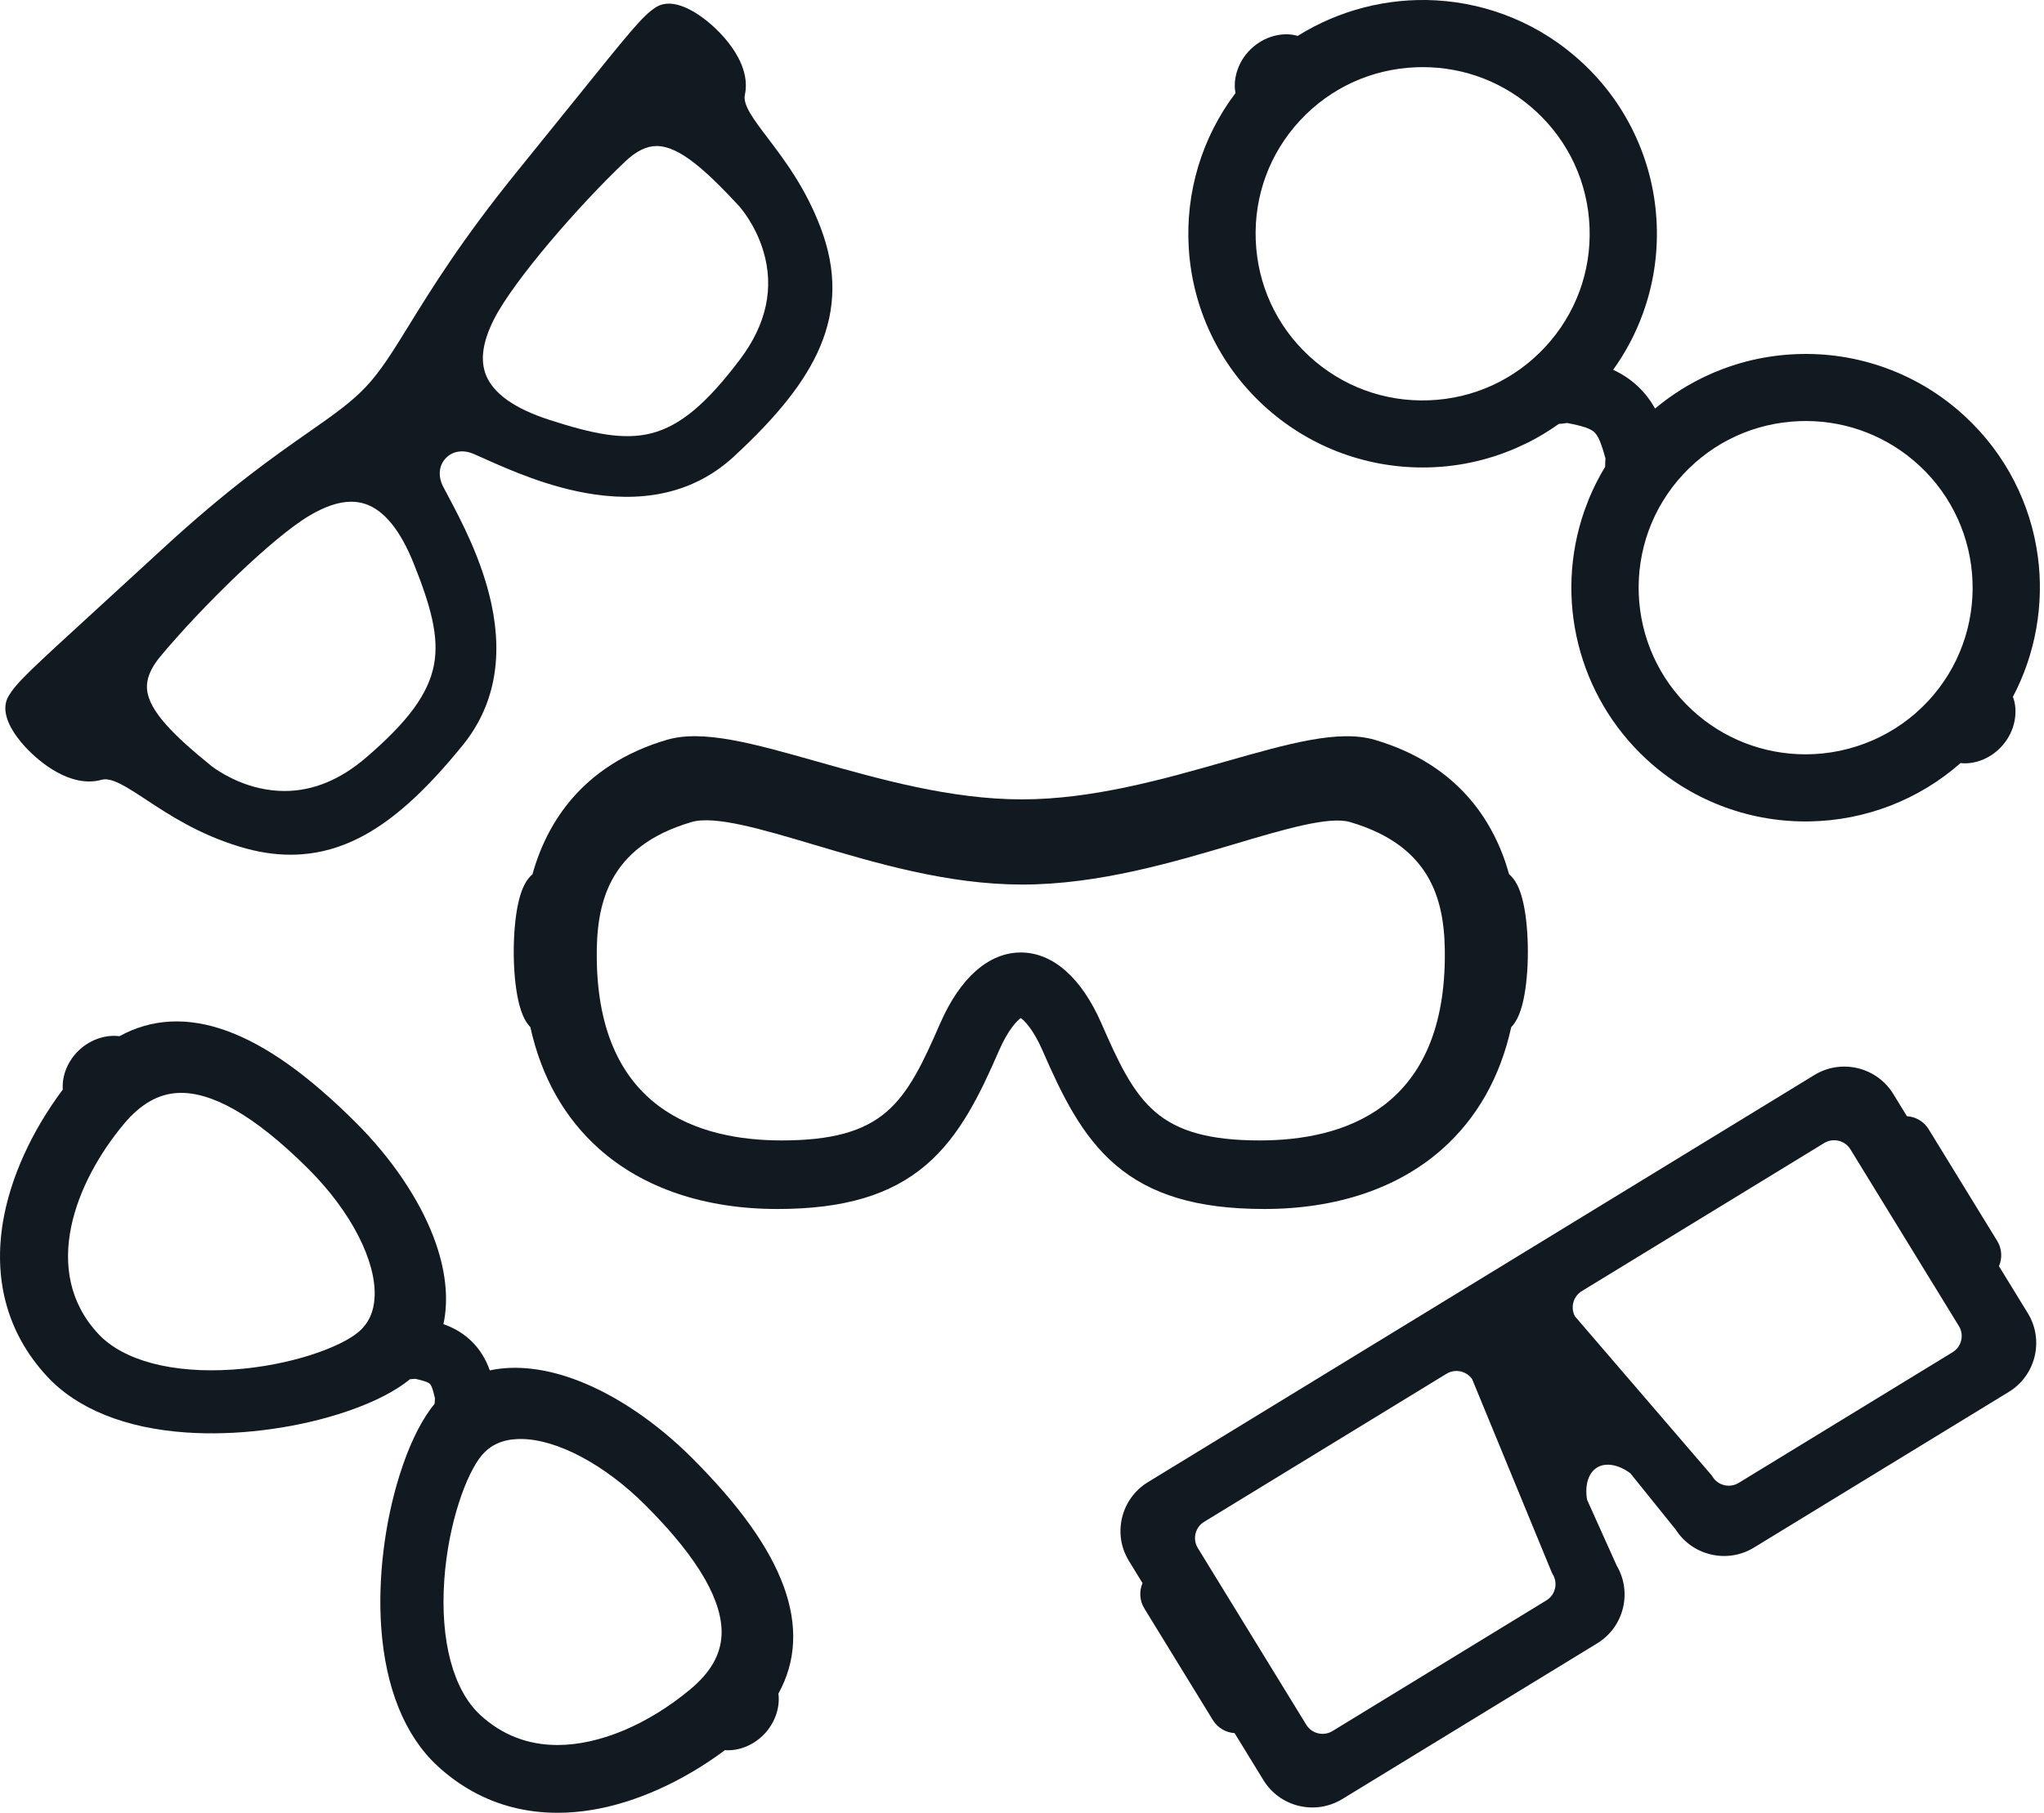
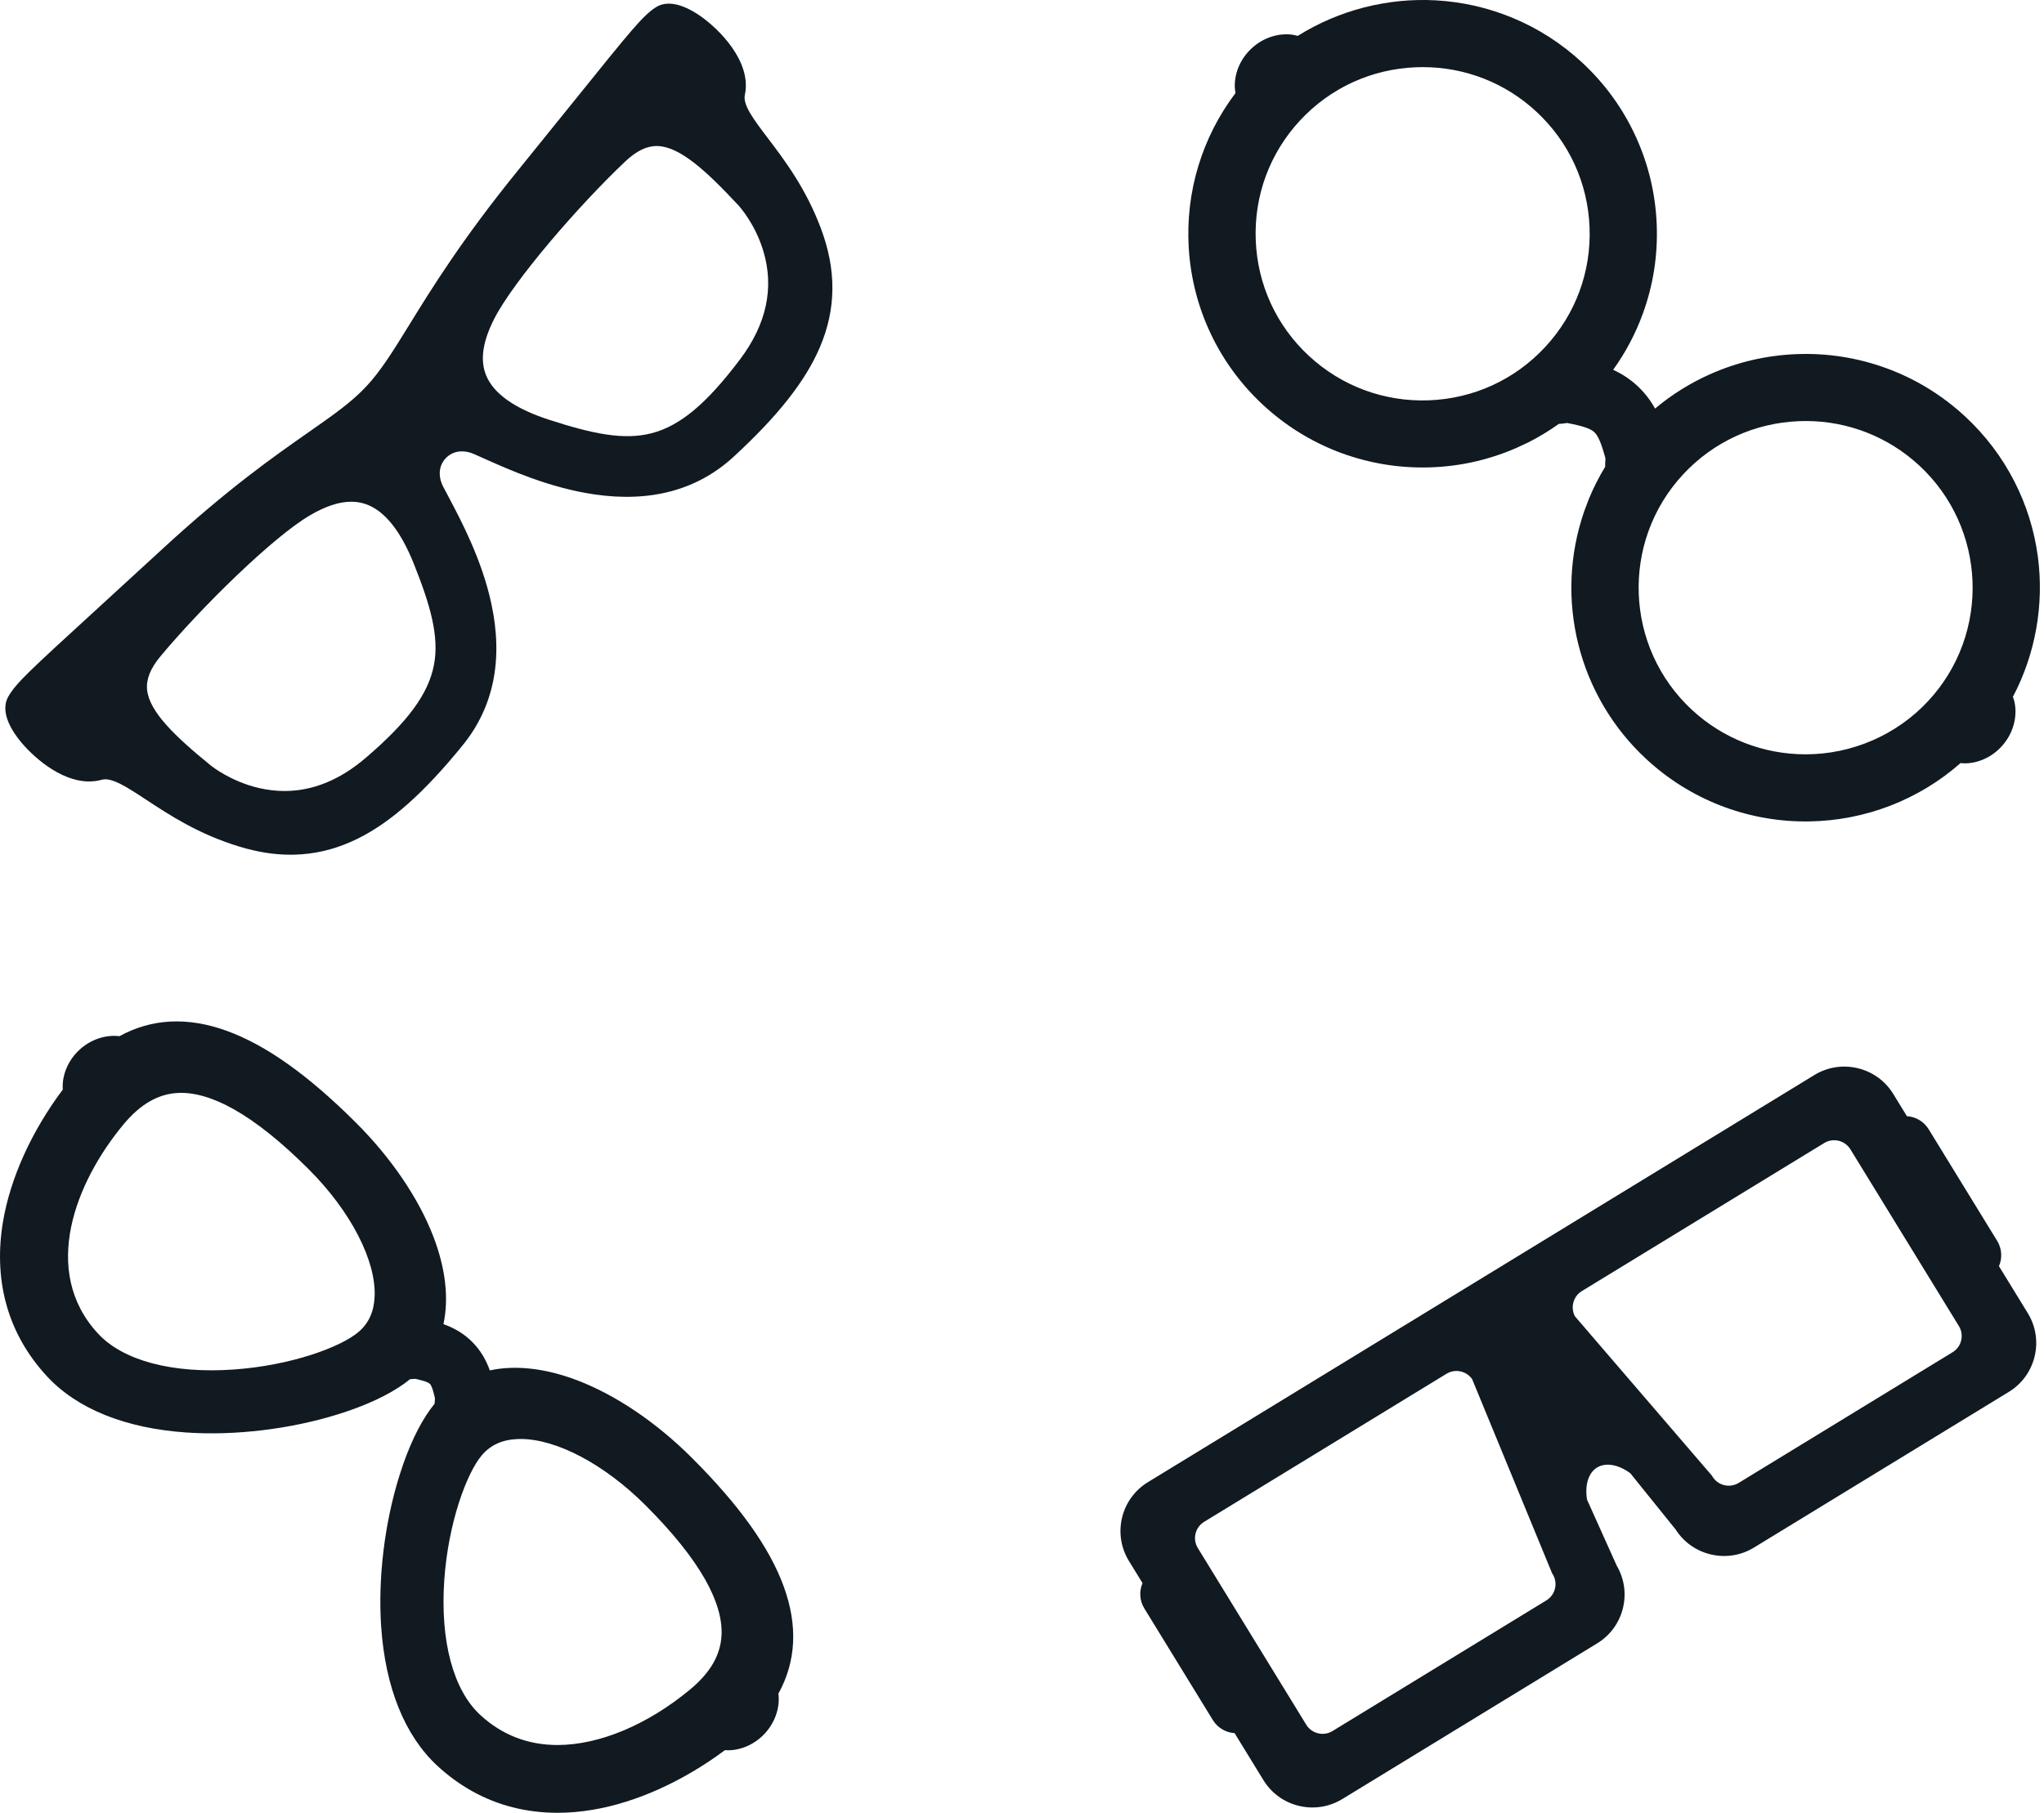
<svg xmlns="http://www.w3.org/2000/svg" width="248" height="220" viewBox="0 0 248 220" fill="none">
  <g clip-path="url(#clip0_238_23649)">
-     <path d="M153.392 146.723C162.172 146.723 169.642 144.205 174.995 139.443C179.21 135.693 182.022 130.721 183.358 124.659C183.63 124.374 183.871 124.032 184.075 123.637C184.378 123.052 184.633 122.291 184.834 121.375C185.184 119.776 185.377 117.69 185.377 115.5C185.377 113.31 185.184 111.224 184.834 109.625C184.633 108.708 184.378 107.948 184.075 107.362C183.808 106.846 183.481 106.422 183.101 106.096C182.174 102.774 180.697 99.851 178.708 97.403C175.787 93.809 171.778 91.246 166.791 89.785C162.437 88.508 156.373 90.234 148.694 92.418C141.125 94.572 132.547 97.012 123.984 97.012H123.972C115.372 97.01 106.745 94.57 99.133 92.418C91.399 90.231 85.291 88.503 80.917 89.784C75.931 91.246 71.922 93.809 69.001 97.402C67.01 99.85 65.533 102.774 64.606 106.098C64.228 106.423 63.902 106.846 63.635 107.361C63.332 107.946 63.076 108.707 62.875 109.624C62.525 111.222 62.332 113.309 62.332 115.499C62.332 117.69 62.525 119.776 62.875 121.375C63.076 122.291 63.332 123.052 63.635 123.638C63.839 124.031 64.078 124.372 64.35 124.657C65.685 130.719 68.498 135.692 72.712 139.442C78.065 144.205 85.536 146.723 94.317 146.723C98.422 146.723 101.862 146.289 104.833 145.398C107.75 144.522 110.209 143.209 112.351 141.381C116.487 137.853 118.905 132.795 121.217 127.486C122.34 124.913 123.419 123.854 123.854 123.558C124.289 123.853 125.368 124.912 126.488 127.484C128.801 132.795 131.22 137.853 135.356 141.381C137.498 143.208 139.958 144.522 142.875 145.397C145.846 146.289 149.286 146.722 153.391 146.722L153.392 146.723ZM133.652 124.233C131.226 118.663 127.747 115.595 123.855 115.594C119.964 115.594 116.484 118.662 114.057 124.232C111.976 129.008 110.294 132.571 107.572 134.922C104.786 137.329 100.863 138.403 94.854 138.403C84.74 138.403 72.636 134.586 72.407 116.402C72.325 109.866 73.627 102.777 83.913 99.761C86.728 98.936 92.517 100.657 98.645 102.479C106.302 104.755 114.98 107.335 123.966 107.349H124.04C133.272 107.349 142.46 104.615 149.844 102.417C155.716 100.67 161.263 99.02 163.794 99.761C174.08 102.776 175.384 109.865 175.302 116.402C175.071 134.586 162.969 138.403 152.856 138.403C146.848 138.403 142.925 137.329 140.139 134.921C137.417 132.57 135.733 129.008 133.652 124.232V124.233Z" fill="#111921" />
    <path d="M95.091 192.536C93.359 187.785 89.705 182.67 83.923 176.9C79.648 172.634 74.729 169.306 70.069 167.527C66.202 166.05 62.553 165.637 59.43 166.31C58.938 164.93 58.229 163.788 57.28 162.84C56.331 161.893 55.185 161.186 53.803 160.696C54.478 157.579 54.064 153.939 52.584 150.079C50.802 145.429 47.465 140.519 43.192 136.253C37.409 130.482 32.283 126.836 27.523 125.107C22.779 123.383 18.398 123.601 14.497 125.753C12.855 125.544 11.062 126.128 9.708 127.339C8.717 128.226 8.017 129.404 7.738 130.658C7.62 131.189 7.58 131.721 7.619 132.227C3.817 137.311 1.245 142.993 0.361 148.281C-0.207 151.678 -0.101 154.931 0.675 157.949C1.54 161.316 3.237 164.377 5.717 167.047C9.38 170.991 15.223 173.343 22.616 173.848C28.516 174.252 35.237 173.442 41.054 171.626L42.359 171.195L42.401 171.181C45.506 170.097 48.041 168.785 49.749 167.379C49.957 167.374 50.176 167.359 50.407 167.336C51.368 167.557 51.936 167.727 52.16 167.95C52.384 168.173 52.553 168.741 52.775 169.7C52.752 169.935 52.737 170.151 52.732 170.357C51.324 172.061 50.009 174.591 48.922 177.689L48.49 178.994L48.477 179.034C46.656 184.839 45.845 191.546 46.249 197.434C46.756 204.811 49.113 210.643 53.065 214.299C55.741 216.773 58.808 218.466 62.182 219.33C63.922 219.775 65.759 220.001 67.644 220.001C69.019 220.001 70.44 219.881 71.87 219.642C77.168 218.76 82.863 216.194 87.957 212.399C88.463 212.438 88.998 212.399 89.53 212.28C90.786 212.002 91.967 211.304 92.855 210.314C94.069 208.963 94.655 207.174 94.445 205.534C96.601 201.641 96.819 197.27 95.091 192.535V192.536ZM87.545 198.424C87.436 200.823 86.203 202.973 83.777 204.998L83.754 205.017C78.592 209.311 72.719 211.774 67.641 211.774C64.04 211.774 60.884 210.544 58.261 208.118C54.983 205.086 53.395 199.123 53.905 191.756C54.384 184.825 56.615 178.774 58.472 176.599C59.532 175.356 60.951 174.715 62.808 174.642C62.926 174.637 63.045 174.635 63.163 174.635C67.539 174.635 73.34 177.712 78.303 182.664C81.572 185.926 84.007 188.953 85.542 191.66C86.962 194.166 87.636 196.441 87.546 198.424H87.545ZM15.016 136.421C17.051 133.984 19.212 132.747 21.623 132.638C23.613 132.548 25.895 133.223 28.402 134.638C31.115 136.17 34.148 138.6 37.417 141.862C39.962 144.402 42.057 147.207 43.475 149.973C44.855 152.665 45.54 155.206 45.455 157.323C45.381 159.17 44.745 160.582 43.509 161.64L43.493 161.653C41.315 163.505 35.252 165.731 28.305 166.209C20.923 166.717 14.947 165.132 11.909 161.862C4.859 154.271 9.177 143.413 15.017 136.421L15.016 136.421Z" fill="#111921" />
    <path d="M242.535 153.663C242.961 152.683 242.898 151.537 242.32 150.595L234.006 137.045C233.429 136.104 232.434 135.527 231.366 135.46L229.711 132.763C228.741 131.181 227.209 130.071 225.401 129.636C223.592 129.203 221.723 129.498 220.138 130.466L139.273 179.878C135.999 181.878 134.965 186.164 136.97 189.431L138.624 192.128C138.199 193.107 138.262 194.253 138.84 195.195L147.154 208.746C147.731 209.687 148.726 210.265 149.793 210.332L153.291 216.033C154.263 217.616 155.793 218.727 157.602 219.161C158.141 219.29 158.693 219.356 159.241 219.356C160.516 219.356 161.769 219.002 162.866 218.331L193.783 199.44C195.369 198.471 196.482 196.943 196.917 195.139C197.341 193.378 197.07 191.556 196.153 189.997L192.559 182.003C192.263 180.229 192.723 178.741 193.774 178.099C194.824 177.458 196.361 177.725 197.81 178.795L203.31 185.624C204.284 187.147 205.788 188.217 207.552 188.64C209.36 189.075 211.23 188.78 212.815 187.81L243.732 168.919C247.006 166.918 248.039 162.632 246.033 159.364L242.535 153.663ZM237.95 162.677C237.805 163.277 237.436 163.785 236.908 164.107L210.959 179.963C210.431 180.285 209.809 180.384 209.208 180.24C208.607 180.095 208.098 179.726 207.776 179.2L207.696 179.07L191.091 159.752C190.516 158.684 190.877 157.327 191.922 156.688L221.33 138.719C222.419 138.054 223.846 138.396 224.513 139.483L237.673 160.932C237.996 161.458 238.095 162.078 237.95 162.678V162.677ZM188.666 192.792C188.522 193.392 188.151 193.9 187.623 194.223L161.675 210.078C161.148 210.401 160.526 210.498 159.924 210.354C159.323 210.21 158.814 209.841 158.491 209.315L145.331 187.867C145.009 187.341 144.911 186.721 145.056 186.12C145.201 185.519 145.571 185.011 146.097 184.69L175.505 166.72C175.87 166.497 176.286 166.379 176.707 166.379C176.89 166.379 177.075 166.401 177.255 166.445C177.813 166.579 178.293 166.908 178.617 167.375L188.252 190.776L188.311 190.917L188.39 191.047C188.713 191.573 188.811 192.193 188.666 192.793V192.792Z" fill="#111921" />
    <path d="M10.824 94.838C11.344 94.838 11.852 94.769 12.332 94.633C13.537 94.291 15.394 95.514 17.746 97.062C20.578 98.925 24.101 101.244 29.079 102.753C31.242 103.41 33.261 103.728 35.25 103.728C35.697 103.728 36.149 103.712 36.594 103.678C38.976 103.502 41.24 102.862 43.514 101.722C47.506 99.721 51.52 96.134 56.146 90.435C59.901 85.807 61.07 80.039 59.622 73.29C58.467 67.909 55.961 63.191 54.302 60.068C54.117 59.718 53.944 59.394 53.788 59.094C53.122 57.818 53.228 56.52 54.073 55.62C54.917 54.72 56.209 54.53 57.529 55.111C57.839 55.247 58.177 55.398 58.54 55.561C61.77 57.01 66.652 59.199 72.107 59.999C78.947 61.002 84.637 59.463 89.021 55.424C94.42 50.448 97.746 46.218 99.488 42.112C100.48 39.774 100.973 37.479 100.994 35.094C101.016 32.679 100.555 30.25 99.582 27.671C97.749 22.811 95.201 19.452 93.154 16.754C91.454 14.512 90.111 12.742 90.374 11.521C91.252 7.453 87.167 3.437 84.883 1.883C82.684 0.385 80.834 0.048 79.532 0.909C77.961 1.946 76.562 3.683 69.836 12.029C67.959 14.357 65.624 17.255 62.753 20.796C56.031 29.087 52.35 35.057 49.661 39.417C47.658 42.665 46.211 45.011 44.41 46.929C42.622 48.833 40.441 50.358 37.423 52.468C33.318 55.337 27.695 59.268 19.811 66.527C16.456 69.616 13.712 72.128 11.505 74.148C3.597 81.388 1.951 82.895 1.014 84.527C0.239 85.879 0.695 87.7 2.336 89.792C3.806 91.666 7.248 94.84 10.822 94.839L10.824 94.838ZM37.556 62.569C39.473 61.438 41.127 60.889 42.613 60.889C43.227 60.889 43.797 60.983 44.359 61.174C46.627 61.946 48.594 64.382 50.206 68.412C52.212 73.436 53.321 77.247 52.648 80.718C51.968 84.223 49.493 87.59 44.372 91.976C41.249 94.651 37.949 95.996 34.523 95.996C33.509 95.996 32.483 95.877 31.447 95.641C28.018 94.856 25.664 92.971 25.641 92.953C21.148 89.305 18.104 86.337 17.846 83.701C17.722 82.436 18.251 81.114 19.461 79.661C24.432 73.692 33.086 65.205 37.556 62.57L37.556 62.569ZM89.797 43.601C85.743 48.986 82.537 51.668 79.077 52.573C75.649 53.468 71.766 52.612 66.613 50.94C62.478 49.597 59.915 47.797 58.995 45.589C58.228 43.746 58.54 41.499 59.949 38.721C62.294 34.099 70.219 24.93 75.864 19.593C77.198 18.333 78.444 17.72 79.676 17.72C79.717 17.72 79.758 17.72 79.799 17.723C82.451 17.808 85.615 20.643 89.55 24.875L89.56 24.885C89.769 25.111 91.634 27.185 92.624 30.493C93.952 34.935 93.001 39.345 89.798 43.601H89.797Z" fill="#111921" />
    <path d="M144.231 30.076C144.672 37.404 147.889 44.189 153.288 49.18C158.558 54.051 165.42 56.733 172.611 56.733C176.532 56.733 180.345 55.941 183.944 54.38L185.322 53.74L185.387 53.709C186.675 53.062 187.932 52.303 189.127 51.448C189.437 51.428 189.767 51.39 190.136 51.334C192.058 51.701 192.96 52.006 193.432 52.442C193.904 52.878 194.278 53.752 194.792 55.636C194.764 56.006 194.752 56.338 194.755 56.648C193.993 57.902 193.33 59.211 192.781 60.544L192.242 61.972L192.22 62.031C188.528 72.672 191.489 84.49 199.761 92.136C205.032 97.009 211.888 99.692 219.064 99.691C219.222 99.691 219.382 99.69 219.541 99.687C226.328 99.576 232.812 97.066 237.873 92.607C238.015 92.624 238.161 92.634 238.308 92.637C239.661 92.672 241.617 92.088 243.058 90.354C244.539 88.574 244.728 86.506 244.41 85.165C244.361 84.957 244.299 84.757 244.225 84.567C246.964 79.383 248.038 73.358 247.251 67.524C246.82 64.329 245.859 61.26 244.394 58.402C242.878 55.444 240.86 52.789 238.397 50.512C235.582 47.91 232.34 45.936 228.76 44.644C225.304 43.397 221.682 42.835 217.992 42.976C214.304 43.117 210.735 43.953 207.384 45.46C205.005 46.53 202.801 47.914 200.811 49.584C200.222 48.525 199.508 47.612 198.651 46.82C197.793 46.027 196.827 45.386 195.724 44.88C197.24 42.773 198.454 40.474 199.341 38.026C200.591 34.576 201.153 30.962 201.012 27.281C200.871 23.6 200.034 20.038 198.523 16.694C196.958 13.231 194.738 10.156 191.924 7.554C189.46 5.277 186.653 3.472 183.582 2.19C180.614 0.951 177.475 0.229 174.249 0.044C168.361 -0.293 162.422 1.236 157.452 4.358C157.257 4.299 157.053 4.252 156.841 4.22C155.477 4.006 153.426 4.351 151.76 5.961C150.137 7.527 149.704 9.519 149.84 10.861C149.855 11.008 149.876 11.152 149.904 11.294C145.836 16.67 143.824 23.314 144.231 30.076H144.231ZM218.303 51.111C218.568 51.1 218.836 51.095 219.099 51.095C224.21 51.095 229.095 53.009 232.854 56.484C241.055 64.064 241.547 76.889 233.951 85.072C230.133 89.186 224.71 91.545 219.072 91.545C213.946 91.545 209.056 89.635 205.304 86.166C197.104 78.587 196.612 65.762 204.207 57.579C207.887 53.615 212.893 51.318 218.303 51.111V51.111ZM152.359 29.14C152.151 23.734 154.06 18.578 157.733 14.62C161.407 10.662 166.413 8.369 171.83 8.162C172.097 8.152 172.363 8.147 172.628 8.147C177.753 8.147 182.611 10.041 186.381 13.526C190.354 17.198 192.655 22.194 192.862 27.593C193.069 32.993 191.157 38.15 187.478 42.114C183.799 46.078 178.792 48.375 173.381 48.582C167.971 48.788 162.803 46.879 158.831 43.208C154.865 39.542 152.567 34.546 152.36 29.14H152.359Z" fill="#111921" />
  </g>
  <defs>
    <clipPath id="clip0_238_23649">
      <rect width="247.5" height="220" fill="white" />
    </clipPath>
  </defs>
</svg>